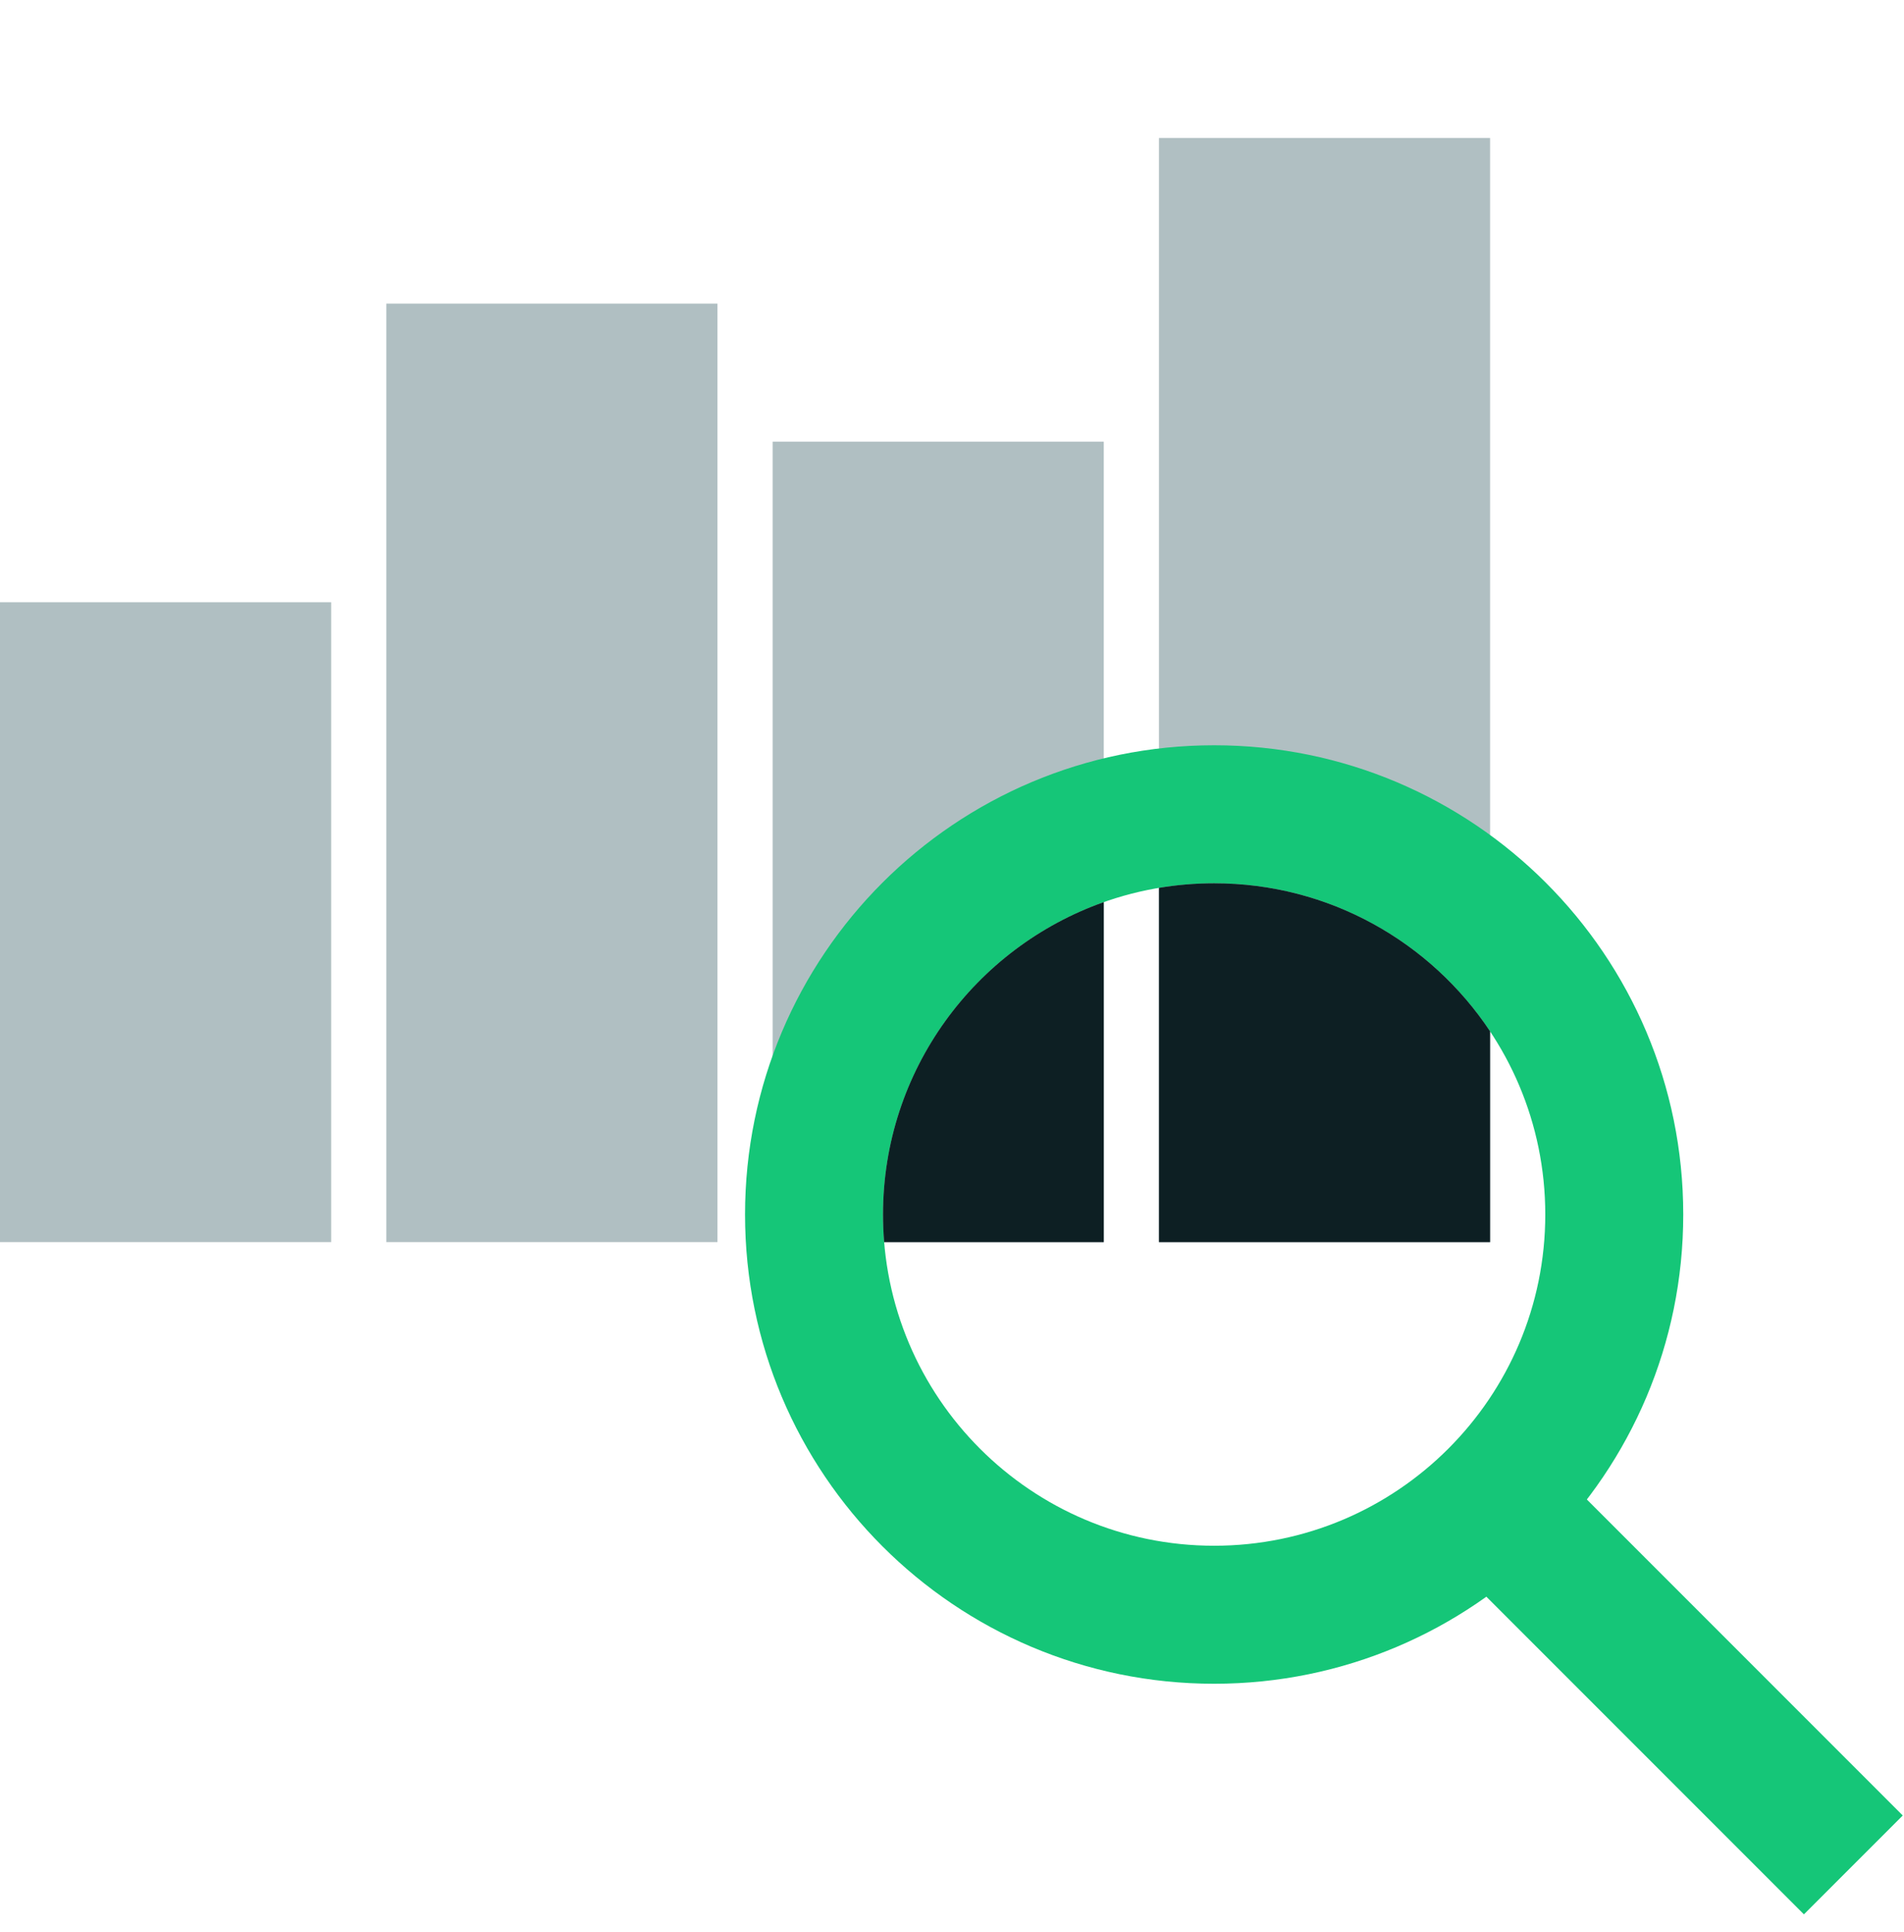
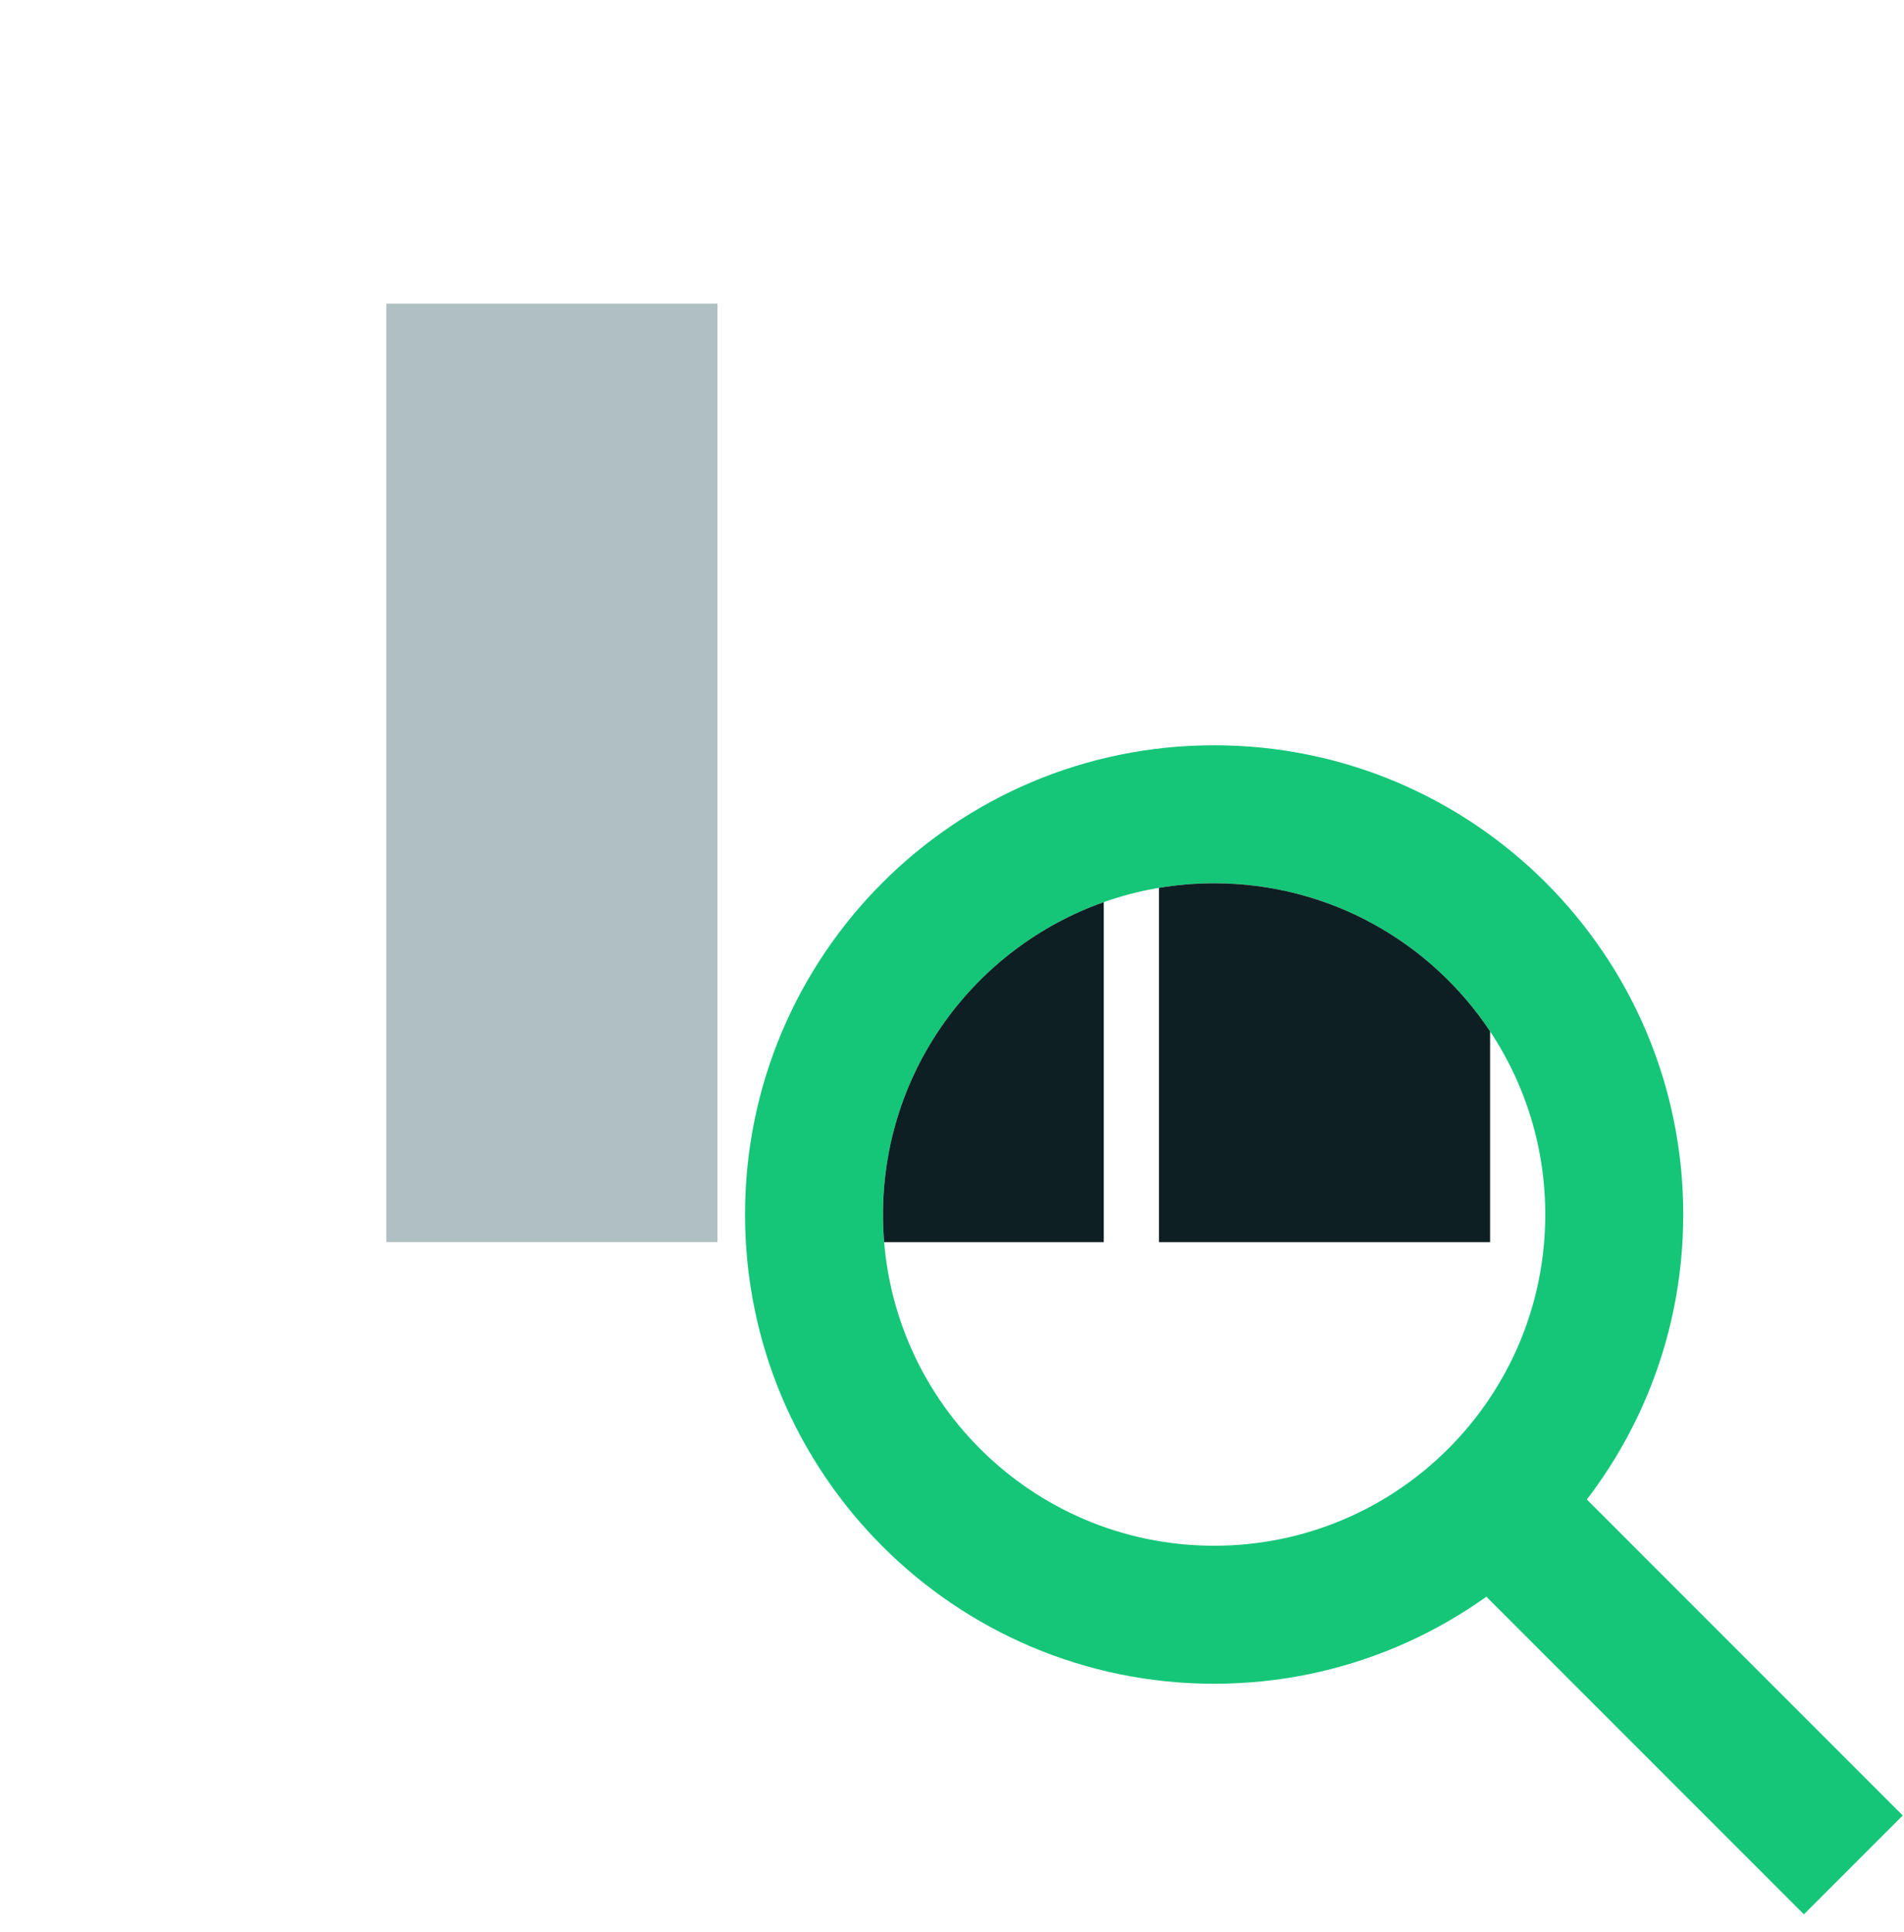
<svg xmlns="http://www.w3.org/2000/svg" width="69" height="70" viewBox="0 0 69 70" fill="none">
  <path fill-rule="evenodd" clip-rule="evenodd" d="M14 45H26V11H14V45Z" fill="#B0BFC2" />
-   <path fill-rule="evenodd" clip-rule="evenodd" d="M28 45H40V16H28V45Z" fill="#B0BFC2" />
-   <path fill-rule="evenodd" clip-rule="evenodd" d="M42 45H54V5H42V45Z" fill="#B0BFC2" />
-   <path fill-rule="evenodd" clip-rule="evenodd" d="M0 45H12V21.818H0V45Z" fill="#B0BFC2" />
  <path fill-rule="evenodd" clip-rule="evenodd" d="M44 61C53.389 61 61 53.389 61 44C61 34.611 53.389 27 44 27C34.611 27 27 34.611 27 44C27 53.389 34.611 61 44 61ZM44 56C50.627 56 56 50.627 56 44C56 37.373 50.627 32 44 32C37.373 32 32 37.373 32 44C32 50.627 37.373 56 44 56Z" fill="#15C678" />
  <path fill-rule="evenodd" clip-rule="evenodd" d="M68.955 65.773L65.373 69.354L52.52 56.501L56.102 52.92L68.955 65.773Z" fill="#15C678" />
  <path fill-rule="evenodd" clip-rule="evenodd" d="M54 45H42V32.166C42.65 32.057 43.319 32 44 32C48.174 32 51.85 34.131 54 37.364V45Z" fill="#0D1F23" />
  <path fill-rule="evenodd" clip-rule="evenodd" d="M40 32.683C35.339 34.33 32 38.775 32 44C32 44.337 32.014 44.67 32.041 45H40V32.683Z" fill="#0D1F23" />
</svg>